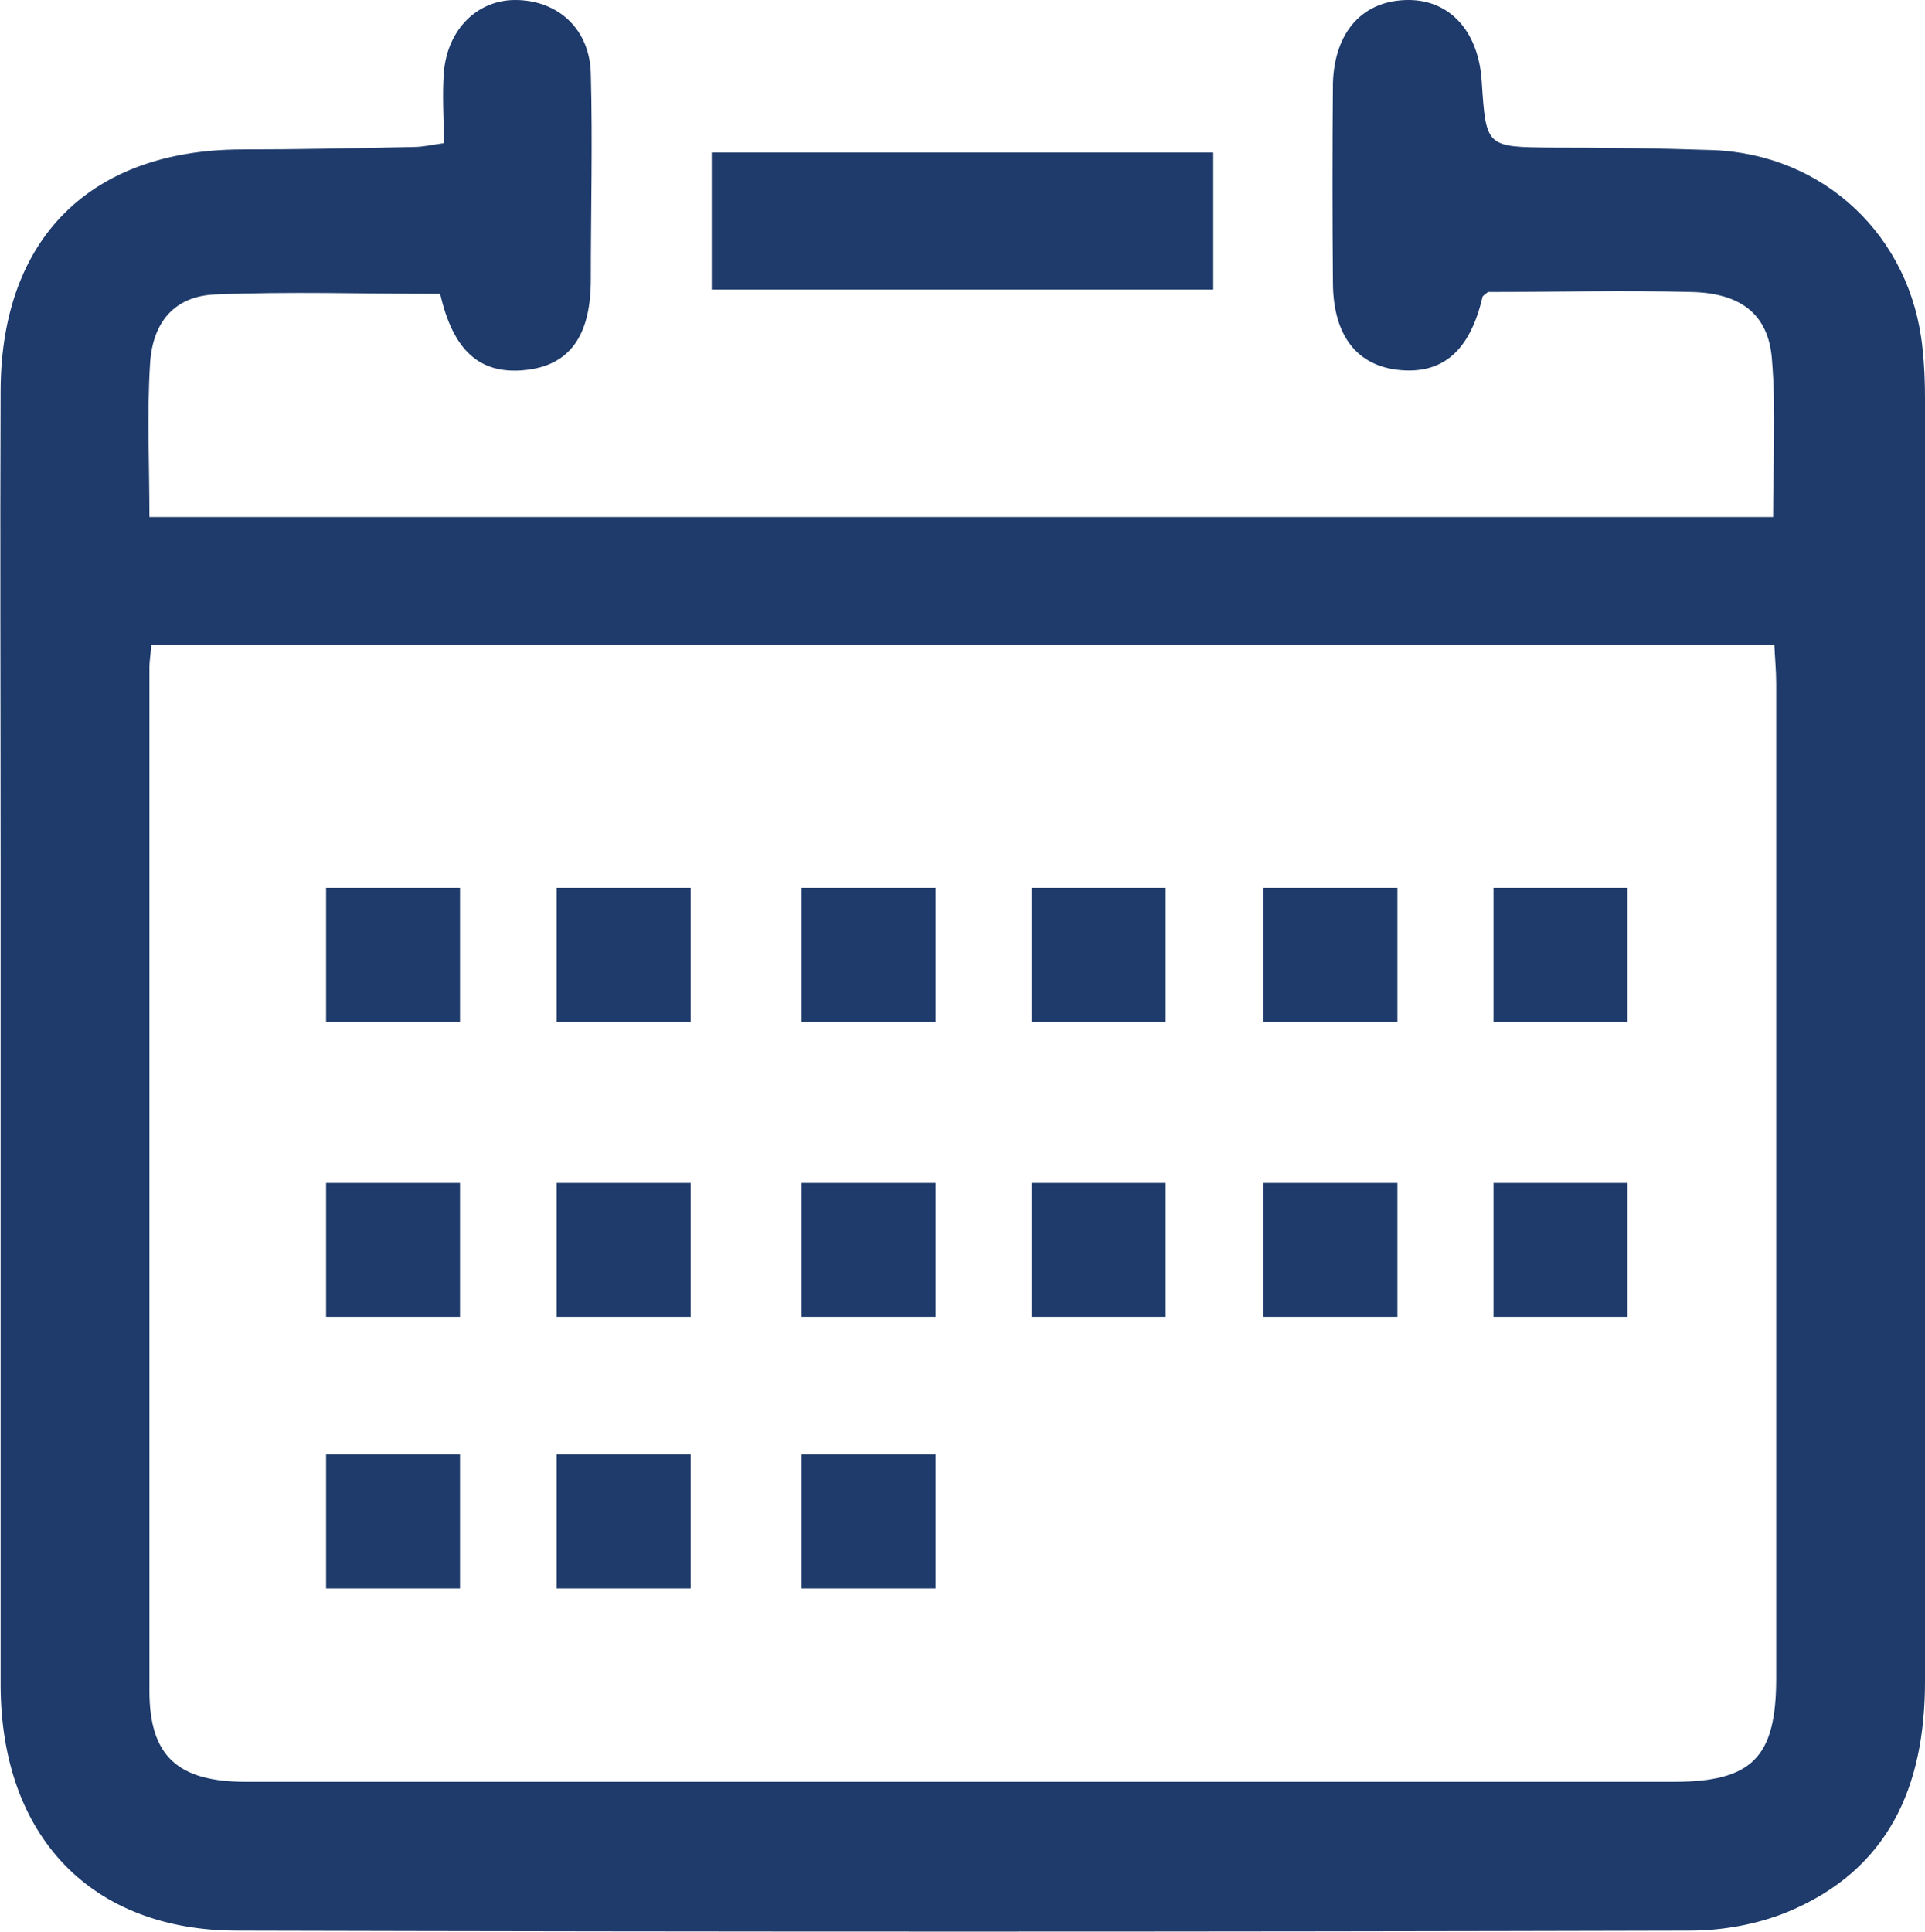
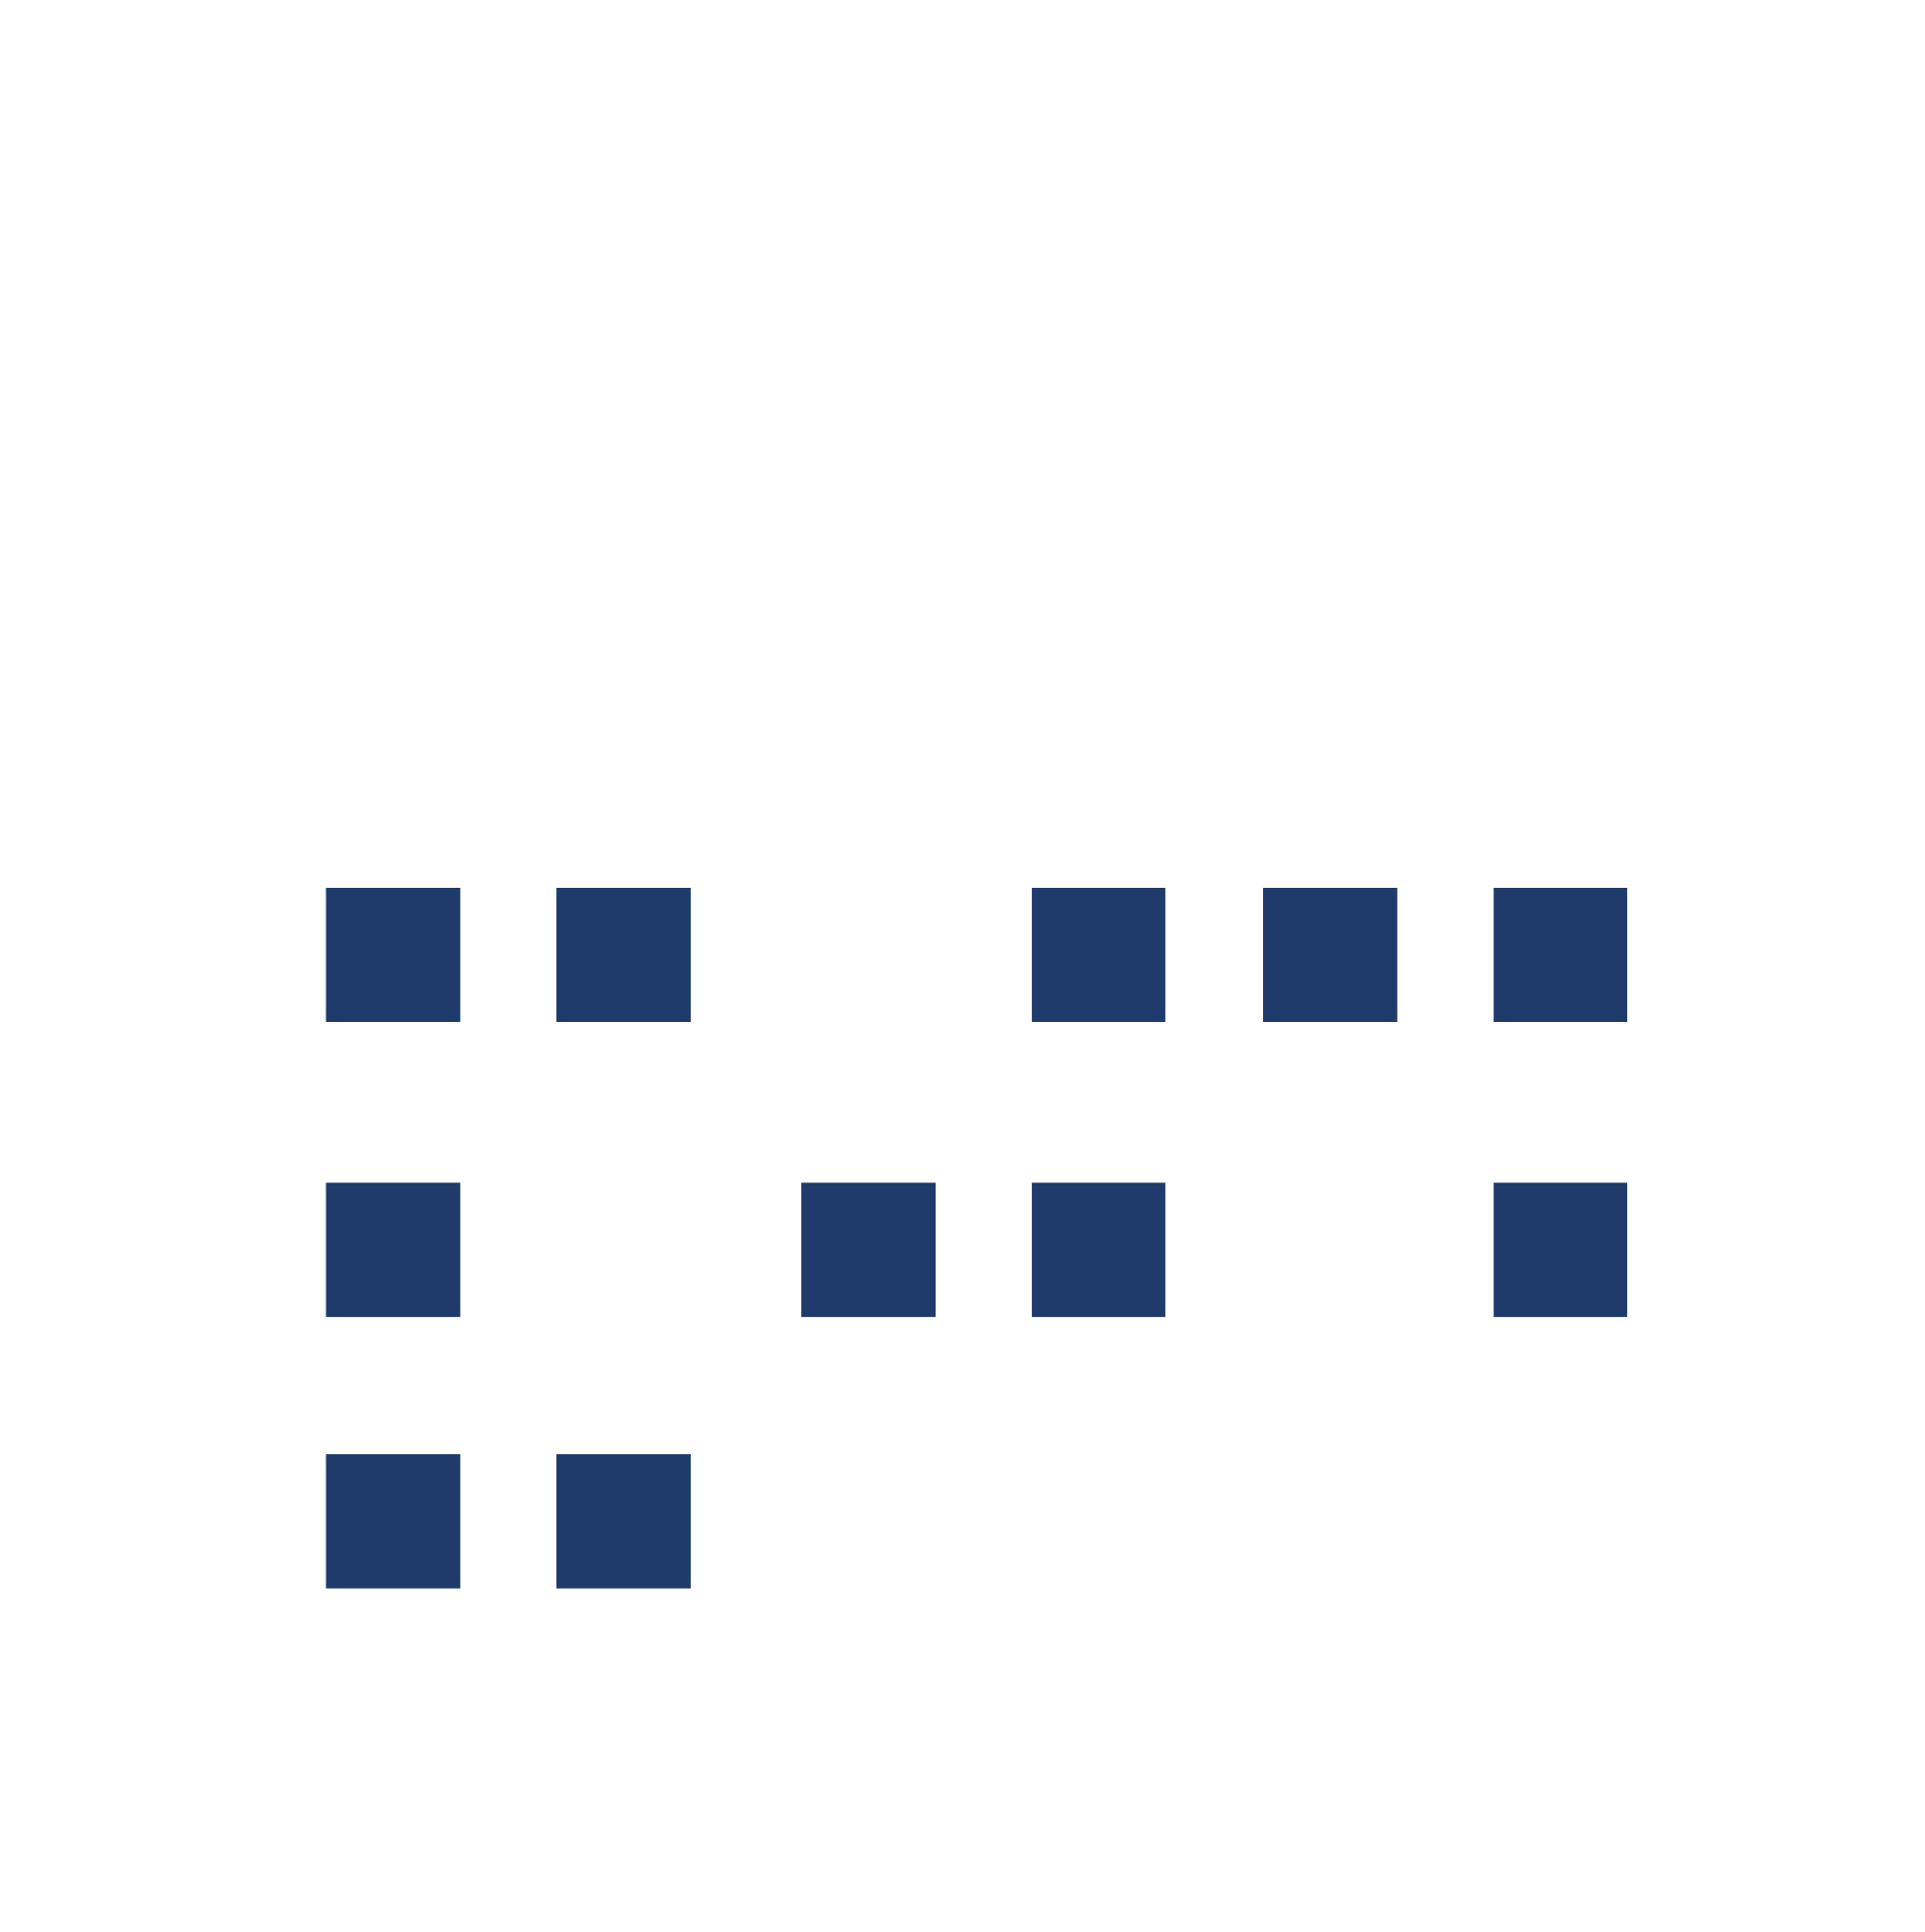
<svg xmlns="http://www.w3.org/2000/svg" id="Layer_2" data-name="Layer 2" viewBox="0 0 31.05 31.16">
  <defs>
    <style>
      .cls-1 {
        fill: #1e3b6b;
        stroke-width: 0px;
      }
    </style>
  </defs>
  <g id="Layer_2-2" data-name="Layer 2">
    <g>
-       <path class="cls-1" d="M7.16,2.32c0-.4-.03-.78,0-1.16C7.22.47,7.7,0,8.31,0c.69,0,1.21.47,1.22,1.2.03,1.1,0,2.21,0,3.31,0,.92-.35,1.39-1.07,1.46-.72.07-1.15-.31-1.36-1.23-1.21,0-2.43-.04-3.64.01-.64.03-1,.44-1.04,1.12-.05.81-.01,1.62-.01,2.47h26.19c0-.87.05-1.72-.02-2.56-.06-.71-.5-1.05-1.29-1.07-1.1-.03-2.21,0-3.29,0-.04.04-.09.06-.09.09-.2.85-.63,1.23-1.32,1.17-.69-.06-1.08-.54-1.09-1.39-.01-1.08-.01-2.17,0-3.25C21.53.5,21.99,0,22.72,0c.67,0,1.13.51,1.18,1.31.07,1.07.07,1.06,1.15,1.07.85,0,1.7.01,2.56.04,1.81.06,3.22,1.39,3.4,3.2.03.27.04.54.04.81,0,6.9,0,13.79,0,20.69,0,1.69-.58,3.04-2.22,3.72-.49.2-1.05.3-1.58.3-7.81.02-15.61.02-23.42,0-2.36,0-3.81-1.52-3.82-3.95,0-4.46,0-8.91,0-13.37,0-2.52-.01-5.04,0-7.55.02-2.44,1.46-3.85,3.88-3.86.93,0,1.86-.02,2.79-.04.13,0,.26-.03.47-.06ZM2.44,10.4c-.01.17-.03.26-.03.36,0,5.5,0,11,0,16.51,0,1.06.46,1.47,1.56,1.47,7.67,0,15.34,0,23.02,0,1.27,0,1.66-.39,1.66-1.67,0-5.35,0-10.69,0-16.04,0-.21-.02-.41-.03-.63H2.44Z" />
-       <path class="cls-1" d="M19.57,2.46v2.21h-8.09v-2.21h8.09Z" />
+       <path class="cls-1" d="M19.57,2.46v2.21h-8.09h8.09Z" />
      <rect class="cls-1" x="5.26" y="14.32" width="2.16" height="2.16" />
      <rect class="cls-1" x="8.98" y="14.32" width="2.16" height="2.16" />
-       <rect class="cls-1" x="12.93" y="14.32" width="2.16" height="2.16" />
      <rect class="cls-1" x="16.64" y="14.32" width="2.16" height="2.16" />
      <rect class="cls-1" x="20.38" y="14.32" width="2.16" height="2.16" />
      <rect class="cls-1" x="24.09" y="14.32" width="2.16" height="2.16" />
      <rect class="cls-1" x="5.26" y="19.08" width="2.16" height="2.16" />
-       <rect class="cls-1" x="8.98" y="19.08" width="2.16" height="2.16" />
      <rect class="cls-1" x="12.93" y="19.08" width="2.16" height="2.16" />
      <rect class="cls-1" x="5.26" y="23.46" width="2.16" height="2.16" />
      <rect class="cls-1" x="8.98" y="23.46" width="2.16" height="2.16" />
-       <rect class="cls-1" x="12.93" y="23.46" width="2.16" height="2.16" />
      <rect class="cls-1" x="16.64" y="19.08" width="2.16" height="2.16" />
-       <rect class="cls-1" x="20.38" y="19.08" width="2.16" height="2.16" />
      <rect class="cls-1" x="24.09" y="19.08" width="2.16" height="2.16" />
    </g>
  </g>
</svg>